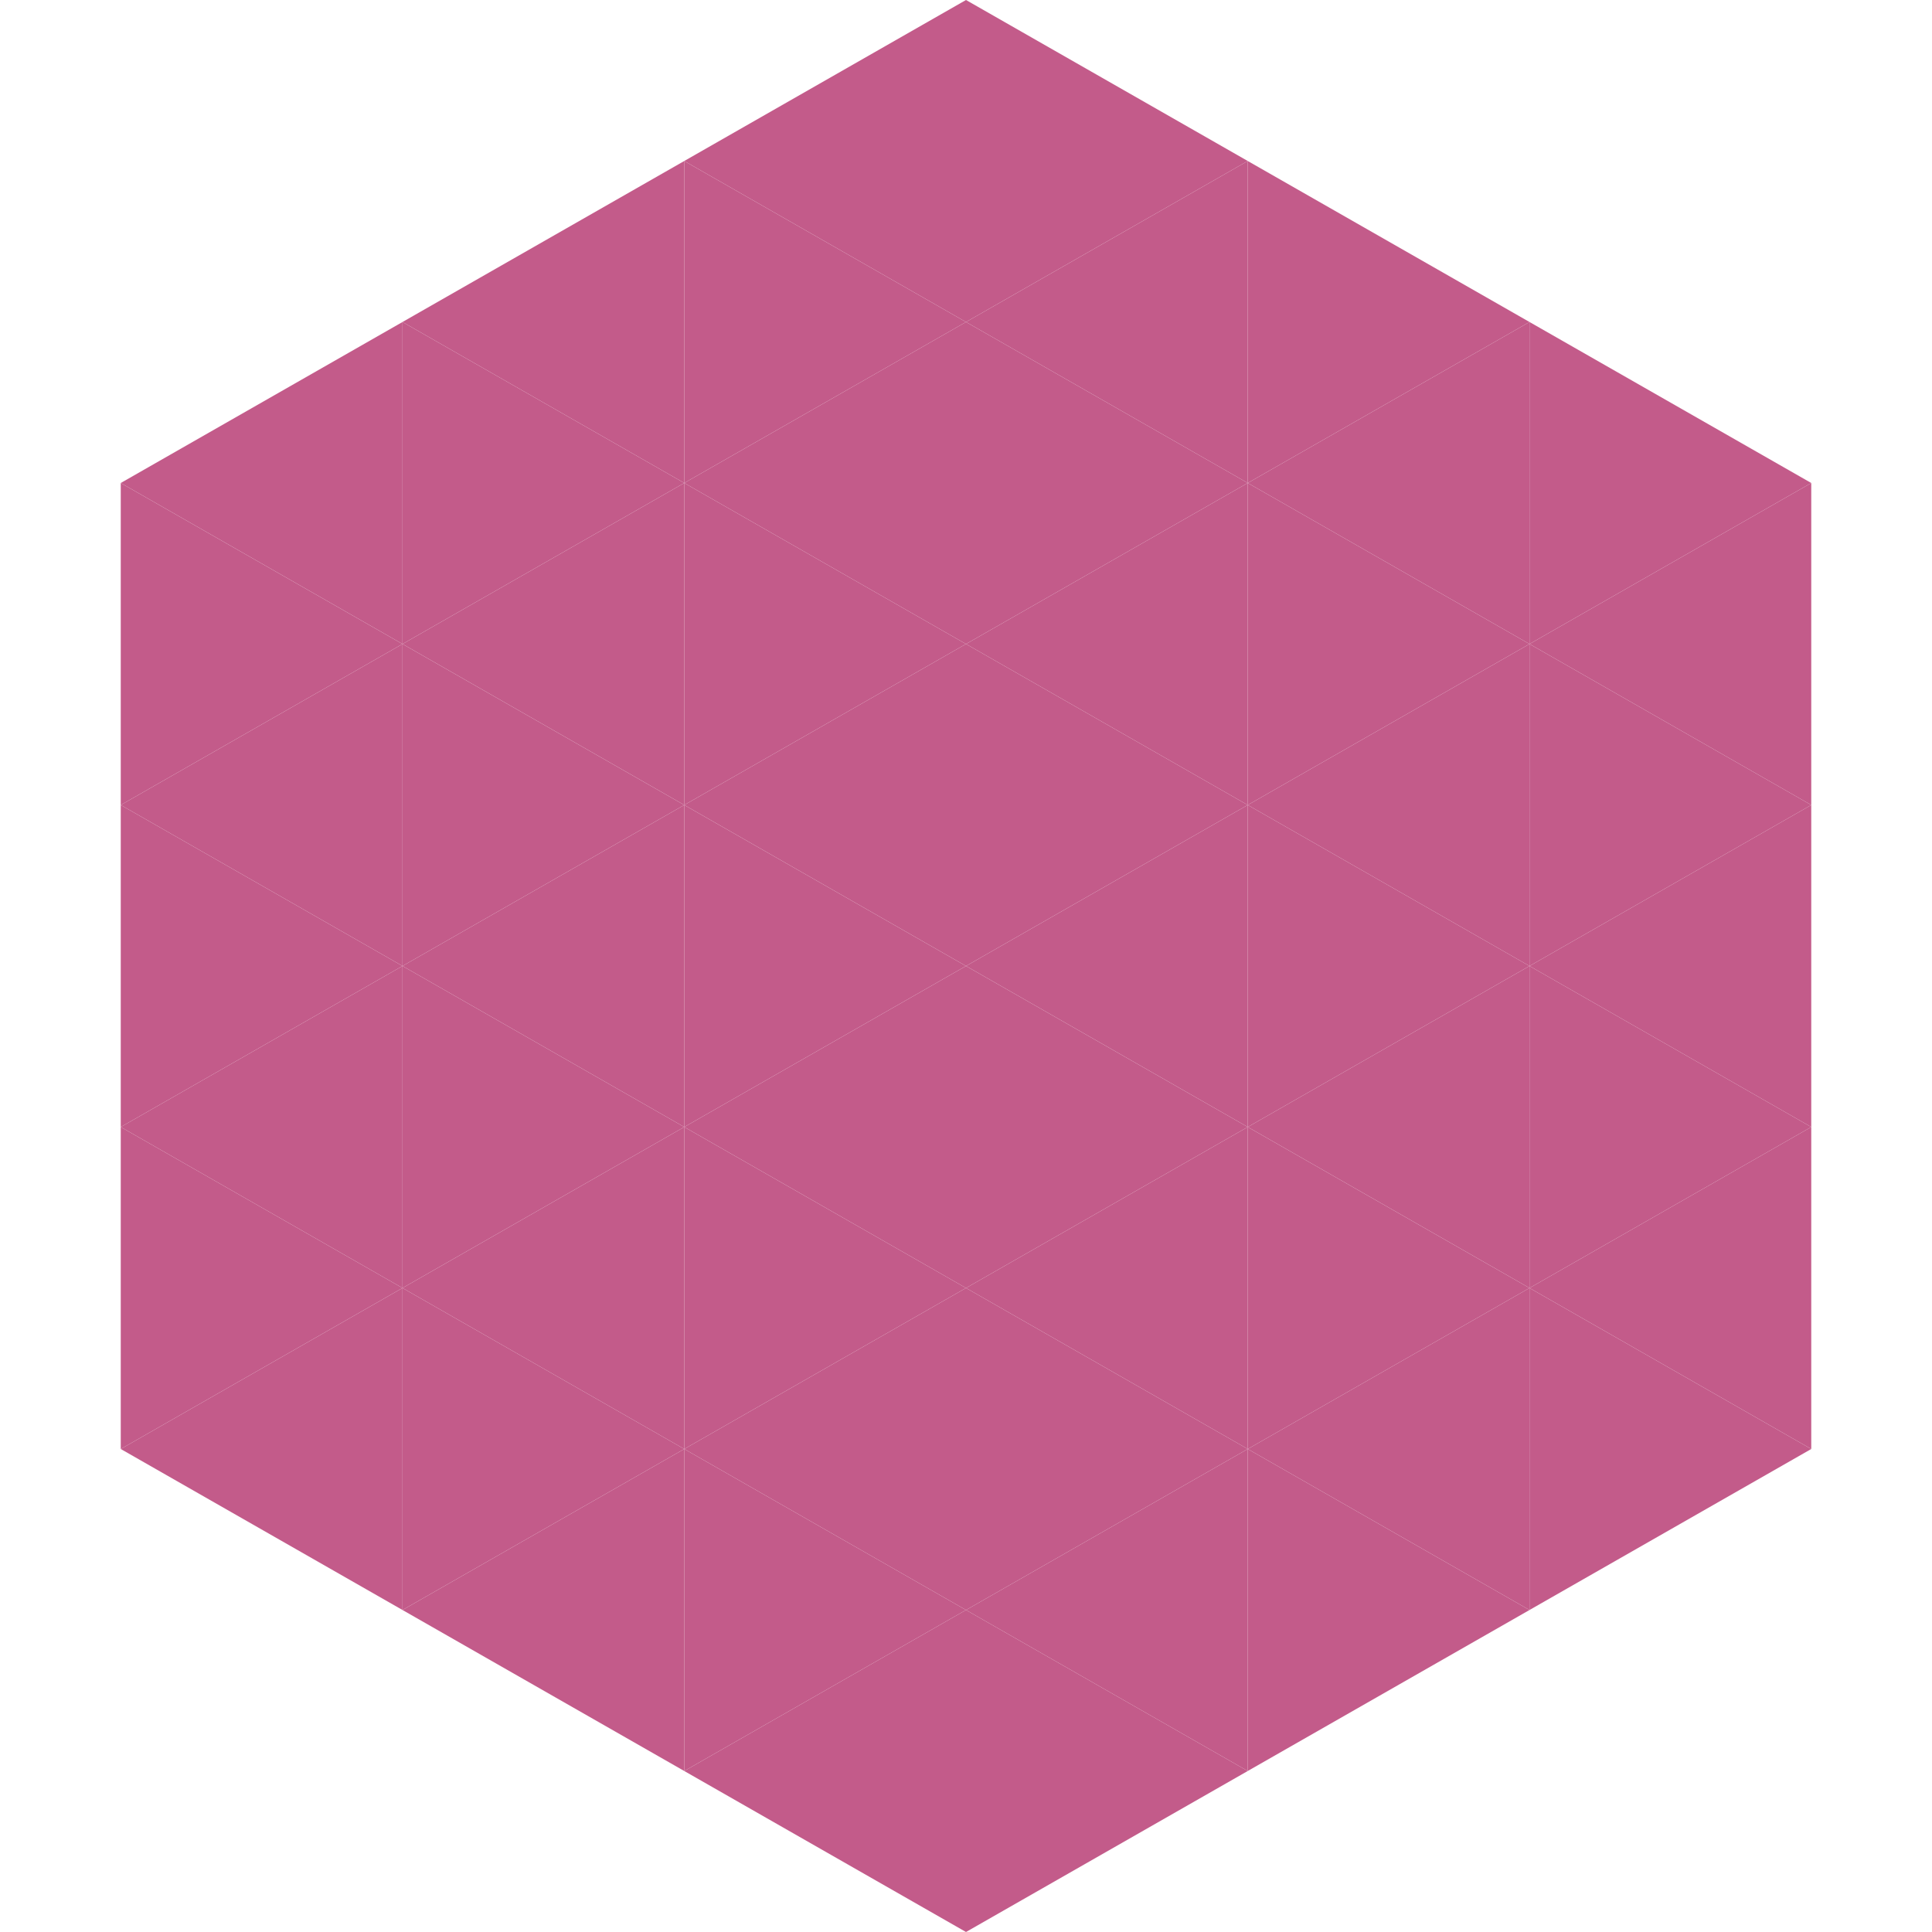
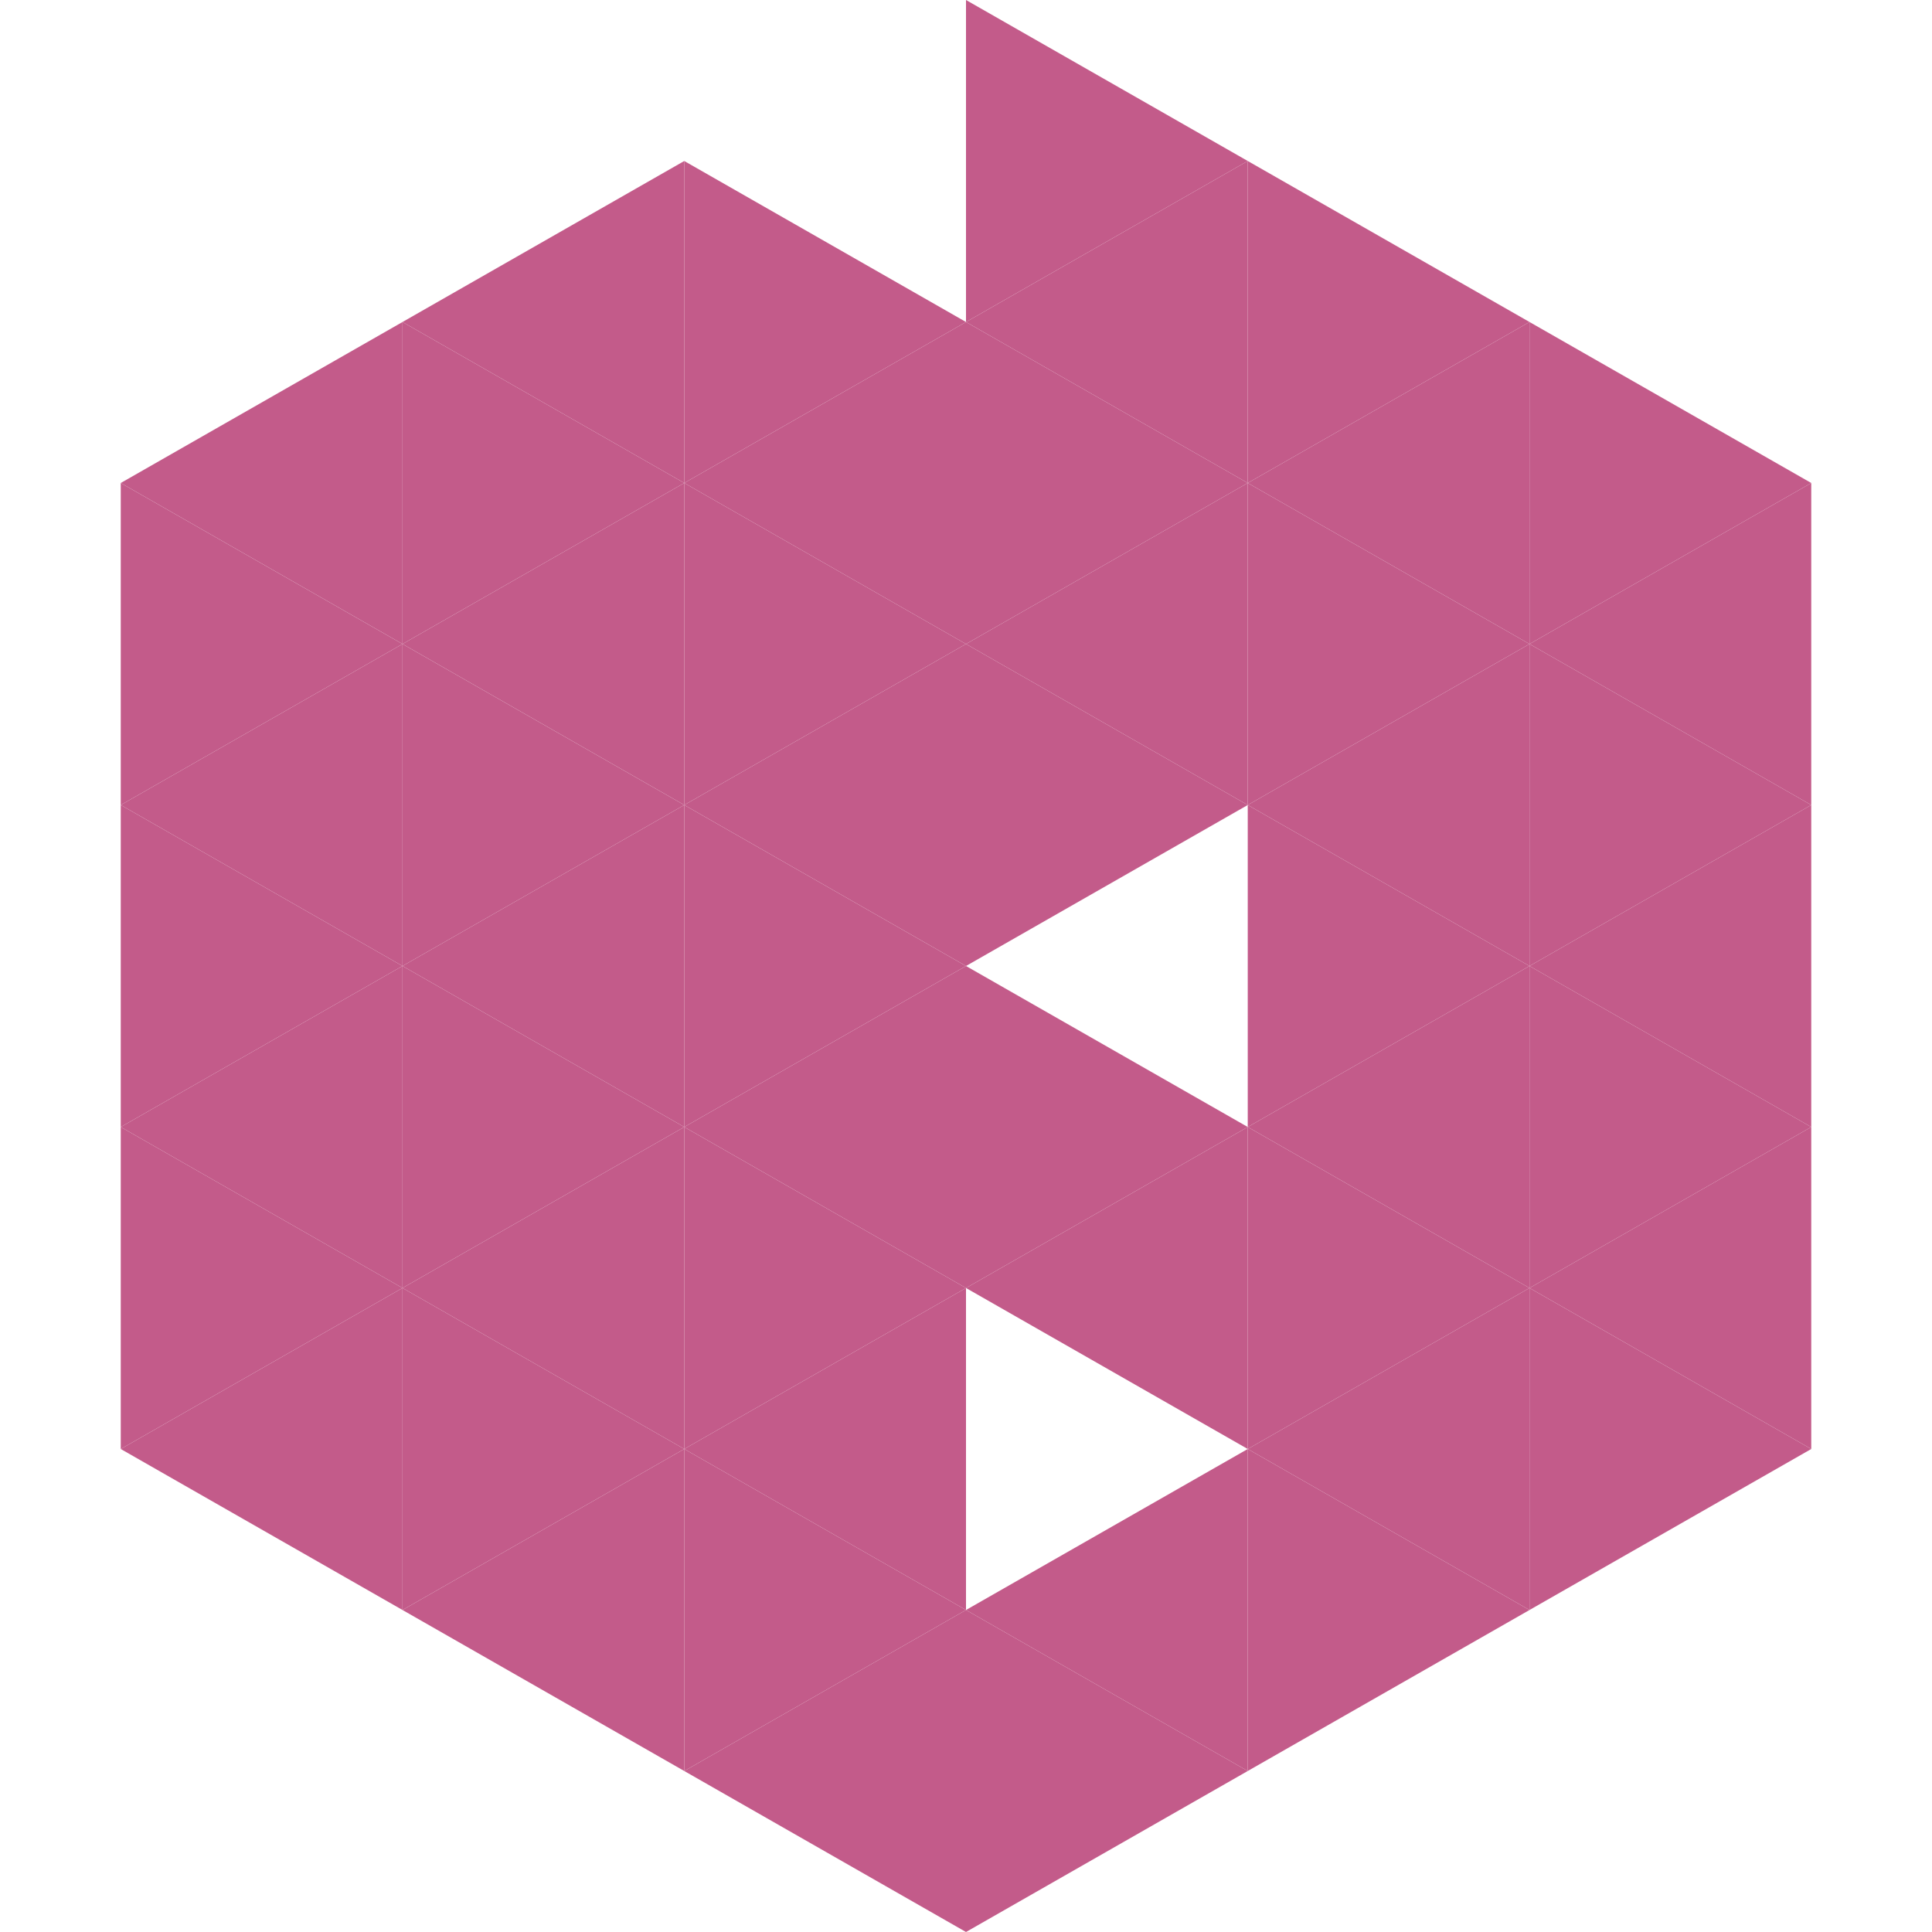
<svg xmlns="http://www.w3.org/2000/svg" width="240" height="240">
  <polygon points="50,40 15,60 50,80" style="fill:rgb(195,91,138)" />
  <polygon points="190,40 225,60 190,80" style="fill:rgb(195,91,138)" />
  <polygon points="15,60 50,80 15,100" style="fill:rgb(195,91,138)" />
  <polygon points="225,60 190,80 225,100" style="fill:rgb(195,91,138)" />
  <polygon points="50,80 15,100 50,120" style="fill:rgb(195,91,138)" />
  <polygon points="190,80 225,100 190,120" style="fill:rgb(195,91,138)" />
  <polygon points="15,100 50,120 15,140" style="fill:rgb(195,91,138)" />
  <polygon points="225,100 190,120 225,140" style="fill:rgb(195,91,138)" />
  <polygon points="50,120 15,140 50,160" style="fill:rgb(195,91,138)" />
  <polygon points="190,120 225,140 190,160" style="fill:rgb(195,91,138)" />
  <polygon points="15,140 50,160 15,180" style="fill:rgb(195,91,138)" />
  <polygon points="225,140 190,160 225,180" style="fill:rgb(195,91,138)" />
  <polygon points="50,160 15,180 50,200" style="fill:rgb(195,91,138)" />
  <polygon points="190,160 225,180 190,200" style="fill:rgb(195,91,138)" />
  <polygon points="15,180 50,200 15,220" style="fill:rgb(255,255,255); fill-opacity:0" />
  <polygon points="225,180 190,200 225,220" style="fill:rgb(255,255,255); fill-opacity:0" />
  <polygon points="50,0 85,20 50,40" style="fill:rgb(255,255,255); fill-opacity:0" />
  <polygon points="190,0 155,20 190,40" style="fill:rgb(255,255,255); fill-opacity:0" />
  <polygon points="85,20 50,40 85,60" style="fill:rgb(195,91,138)" />
  <polygon points="155,20 190,40 155,60" style="fill:rgb(195,91,138)" />
  <polygon points="50,40 85,60 50,80" style="fill:rgb(195,91,138)" />
  <polygon points="190,40 155,60 190,80" style="fill:rgb(195,91,138)" />
  <polygon points="85,60 50,80 85,100" style="fill:rgb(195,91,138)" />
  <polygon points="155,60 190,80 155,100" style="fill:rgb(195,91,138)" />
  <polygon points="50,80 85,100 50,120" style="fill:rgb(195,91,138)" />
  <polygon points="190,80 155,100 190,120" style="fill:rgb(195,91,138)" />
  <polygon points="85,100 50,120 85,140" style="fill:rgb(195,91,138)" />
  <polygon points="155,100 190,120 155,140" style="fill:rgb(195,91,138)" />
  <polygon points="50,120 85,140 50,160" style="fill:rgb(195,91,138)" />
  <polygon points="190,120 155,140 190,160" style="fill:rgb(195,91,138)" />
  <polygon points="85,140 50,160 85,180" style="fill:rgb(195,91,138)" />
  <polygon points="155,140 190,160 155,180" style="fill:rgb(195,91,138)" />
  <polygon points="50,160 85,180 50,200" style="fill:rgb(195,91,138)" />
  <polygon points="190,160 155,180 190,200" style="fill:rgb(195,91,138)" />
  <polygon points="85,180 50,200 85,220" style="fill:rgb(195,91,138)" />
  <polygon points="155,180 190,200 155,220" style="fill:rgb(195,91,138)" />
-   <polygon points="120,0 85,20 120,40" style="fill:rgb(195,91,138)" />
  <polygon points="120,0 155,20 120,40" style="fill:rgb(195,91,138)" />
  <polygon points="85,20 120,40 85,60" style="fill:rgb(195,91,138)" />
  <polygon points="155,20 120,40 155,60" style="fill:rgb(195,91,138)" />
  <polygon points="120,40 85,60 120,80" style="fill:rgb(195,91,138)" />
  <polygon points="120,40 155,60 120,80" style="fill:rgb(195,91,138)" />
  <polygon points="85,60 120,80 85,100" style="fill:rgb(195,91,138)" />
  <polygon points="155,60 120,80 155,100" style="fill:rgb(195,91,138)" />
  <polygon points="120,80 85,100 120,120" style="fill:rgb(195,91,138)" />
  <polygon points="120,80 155,100 120,120" style="fill:rgb(195,91,138)" />
  <polygon points="85,100 120,120 85,140" style="fill:rgb(195,91,138)" />
-   <polygon points="155,100 120,120 155,140" style="fill:rgb(195,91,138)" />
  <polygon points="120,120 85,140 120,160" style="fill:rgb(195,91,138)" />
  <polygon points="120,120 155,140 120,160" style="fill:rgb(195,91,138)" />
  <polygon points="85,140 120,160 85,180" style="fill:rgb(195,91,138)" />
  <polygon points="155,140 120,160 155,180" style="fill:rgb(195,91,138)" />
  <polygon points="120,160 85,180 120,200" style="fill:rgb(195,91,138)" />
-   <polygon points="120,160 155,180 120,200" style="fill:rgb(195,91,138)" />
  <polygon points="85,180 120,200 85,220" style="fill:rgb(195,91,138)" />
  <polygon points="155,180 120,200 155,220" style="fill:rgb(195,91,138)" />
  <polygon points="120,200 85,220 120,240" style="fill:rgb(195,91,138)" />
  <polygon points="120,200 155,220 120,240" style="fill:rgb(195,91,138)" />
  <polygon points="85,220 120,240 85,260" style="fill:rgb(255,255,255); fill-opacity:0" />
  <polygon points="155,220 120,240 155,260" style="fill:rgb(255,255,255); fill-opacity:0" />
</svg>